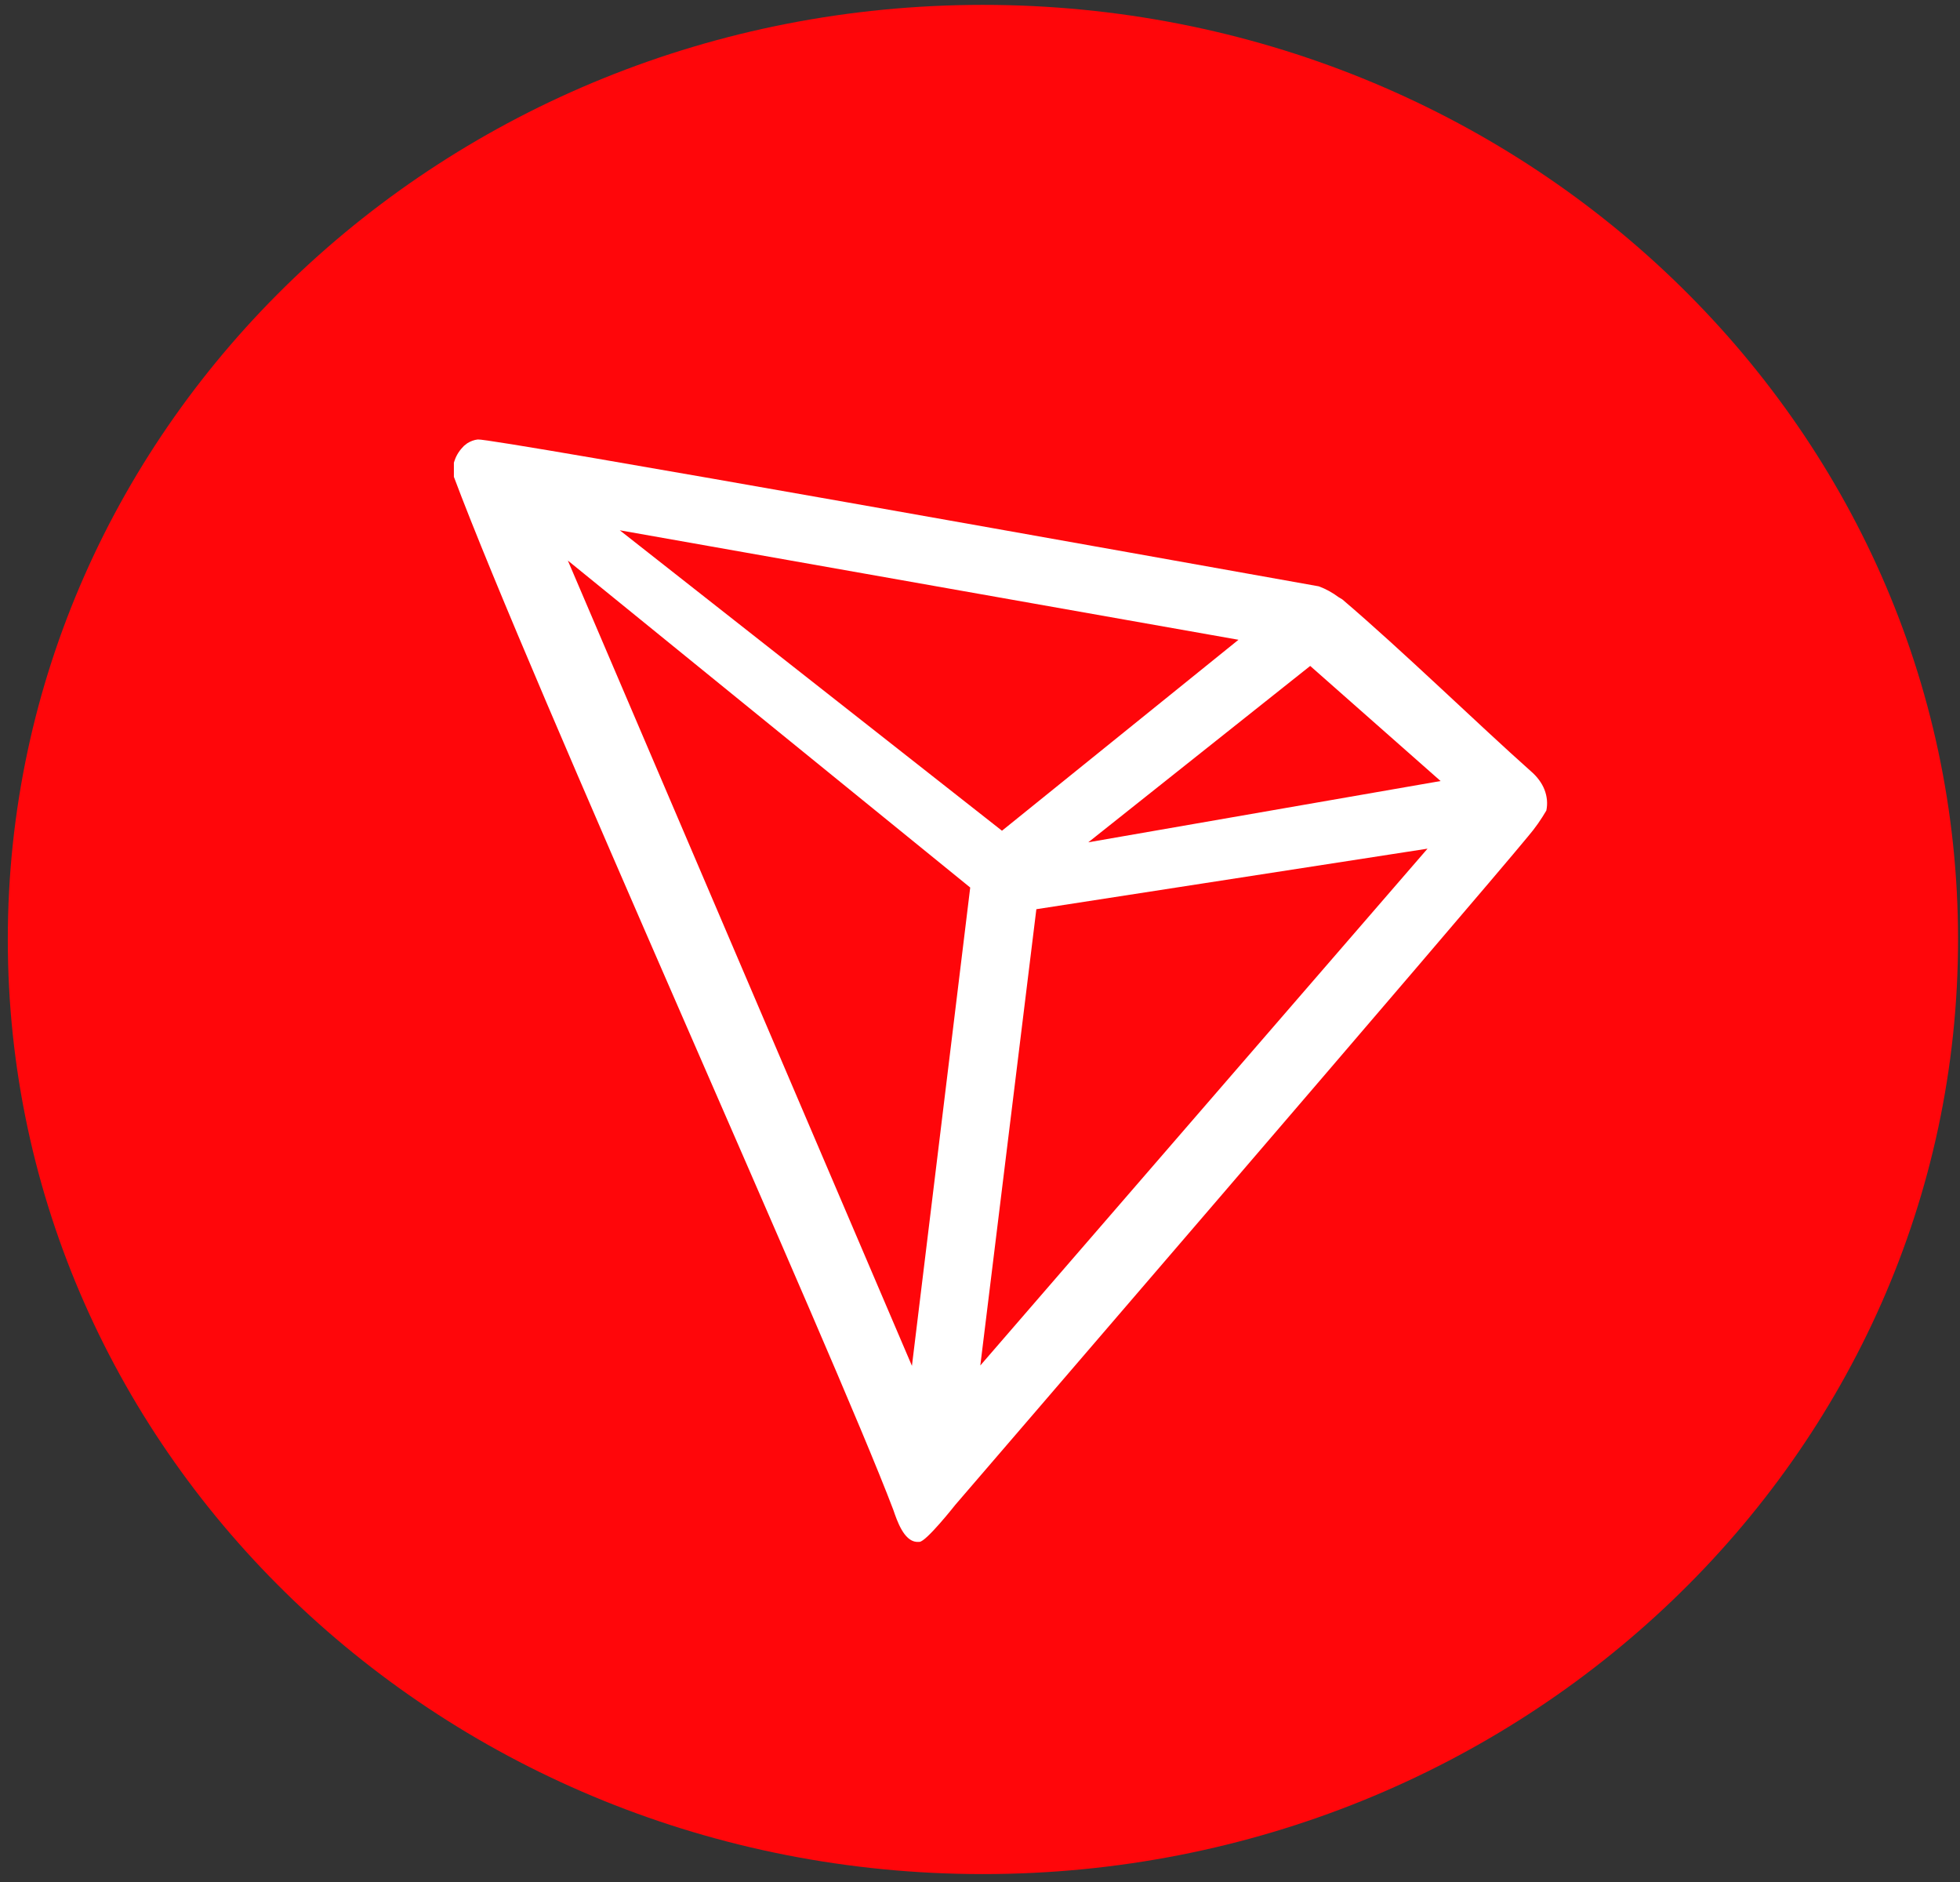
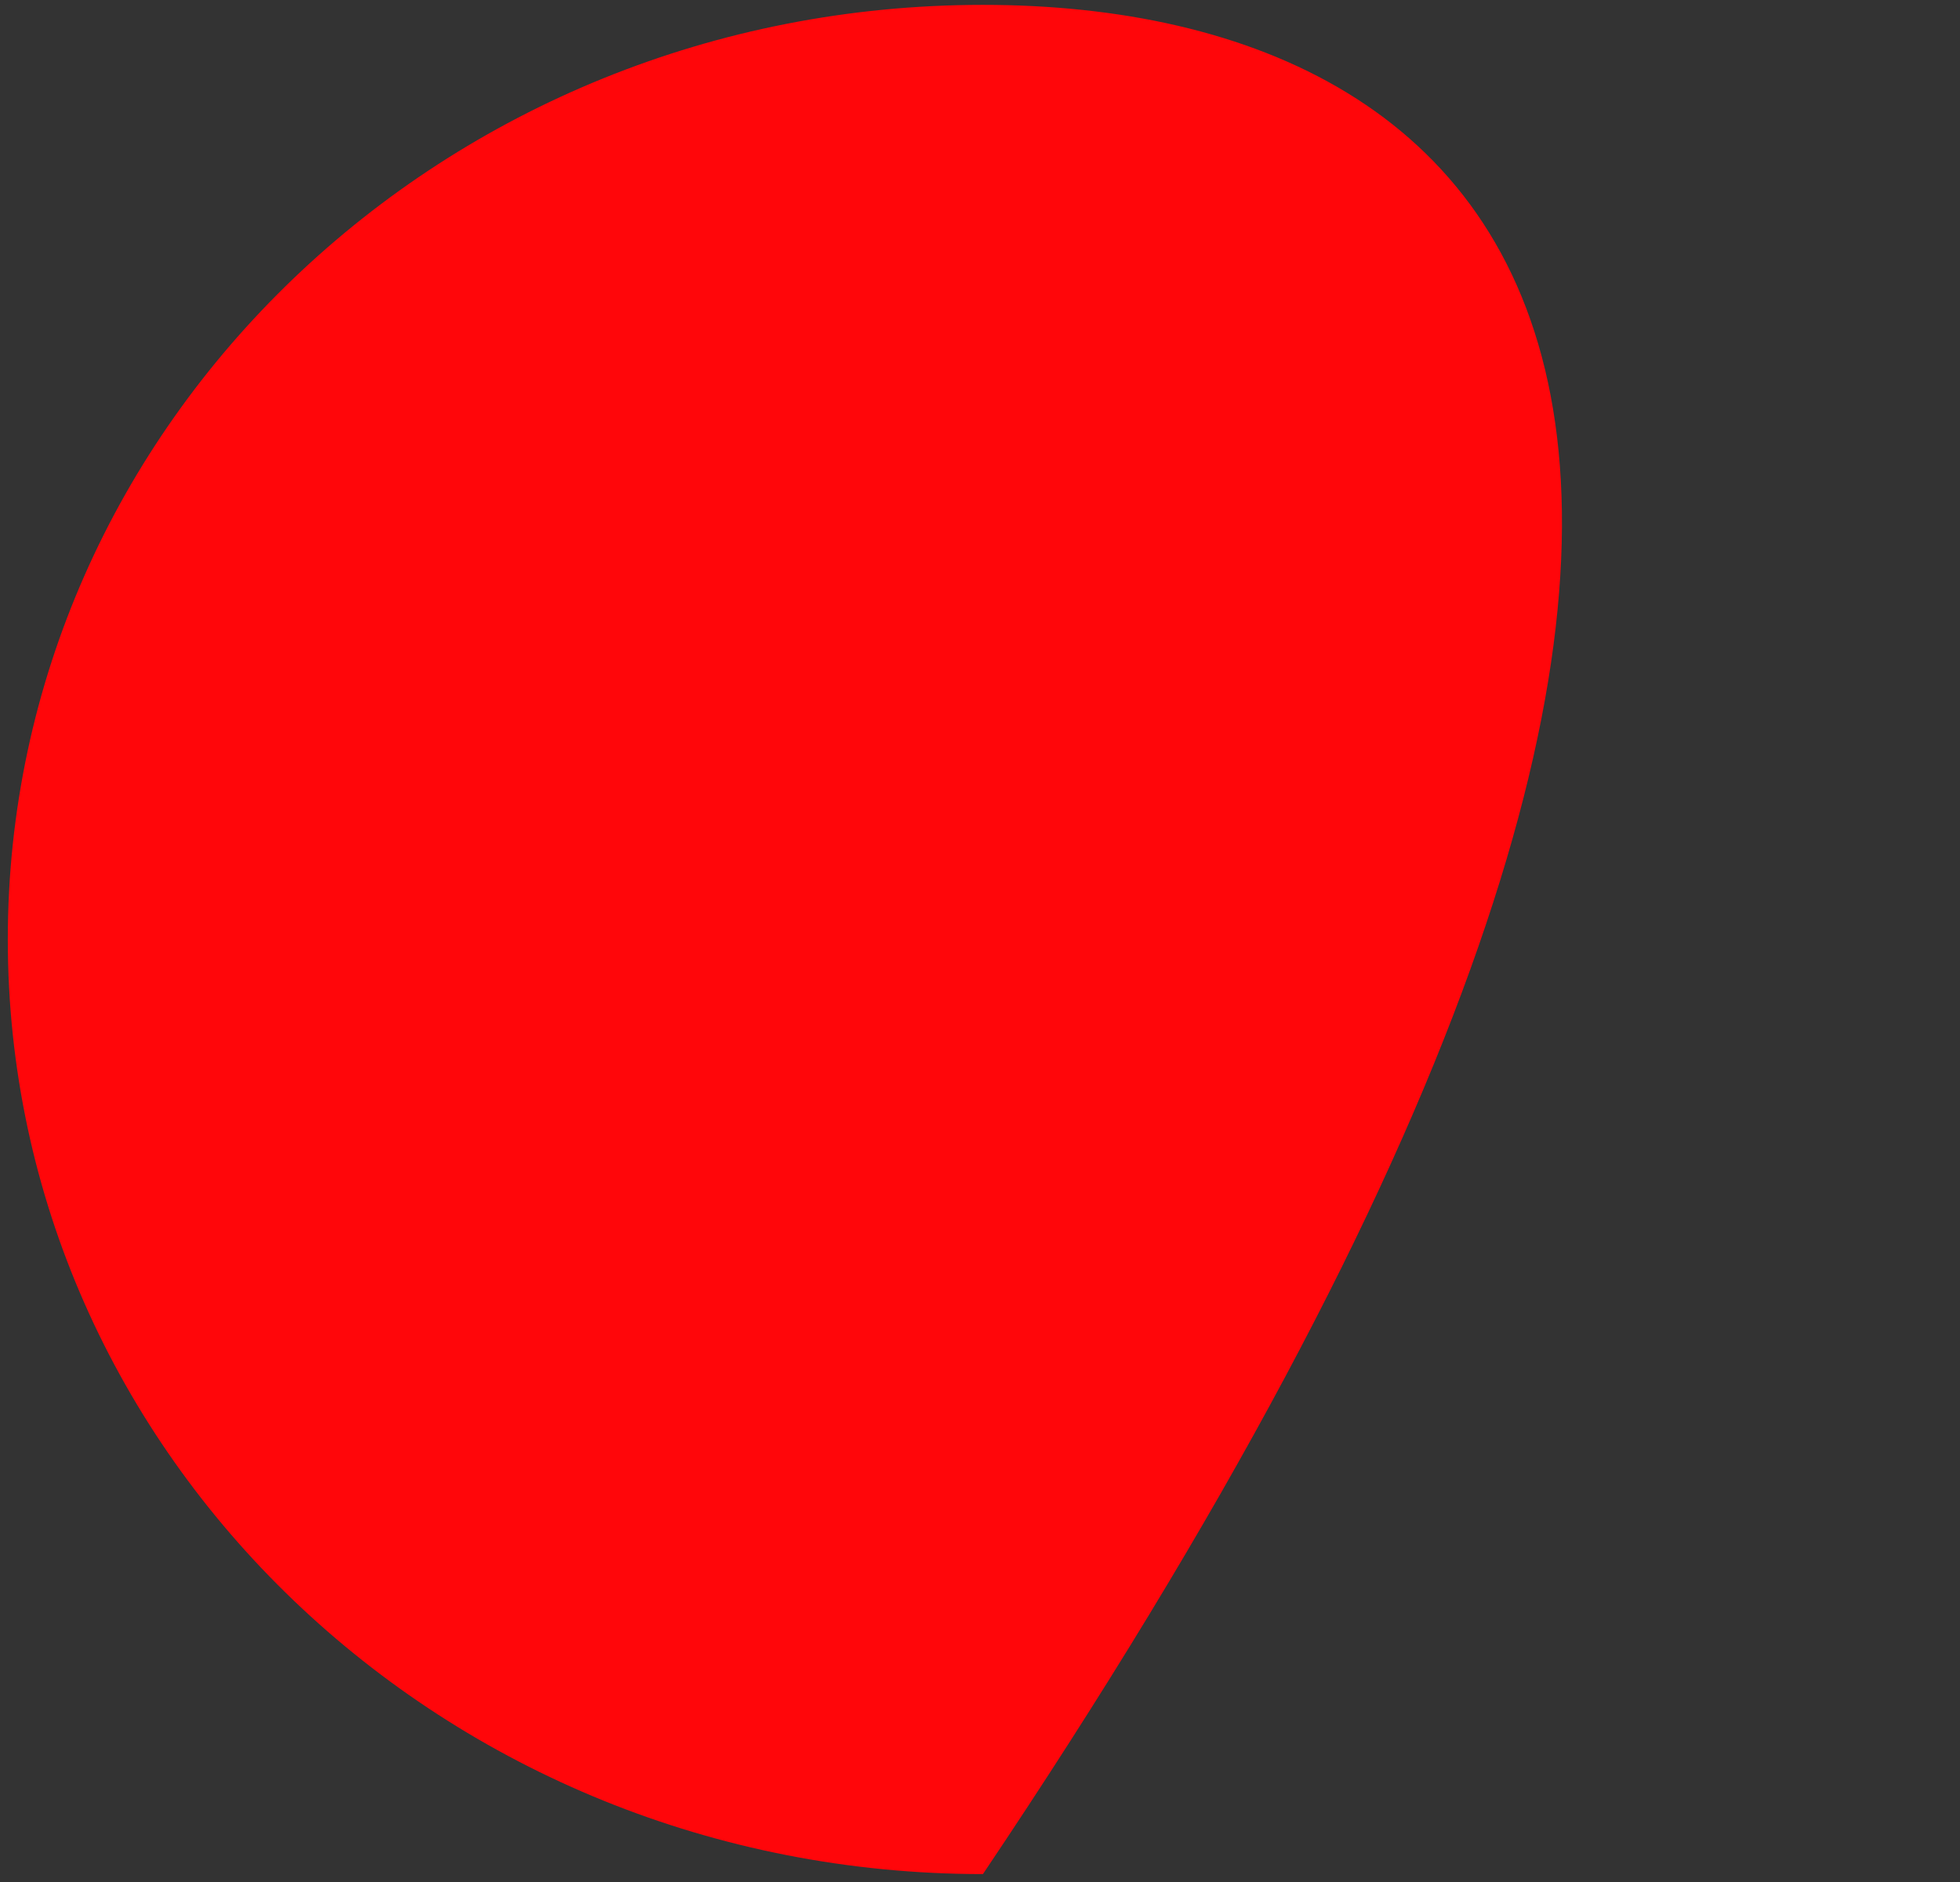
<svg xmlns="http://www.w3.org/2000/svg" width="201" height="193" viewBox="0 0 201 193" fill="none">
  <rect x="0" y="0" width="201" height="193" fill="#333333" stroke="none" />
-   <path d="M100.8 192.148C156.049 192.148 200.8 149.236 200.8 96.324C200.8 43.412 156.049 0.5 100.8 0.5C45.551 0.5 0.8 43.412 0.8 96.324C0.8 149.236 45.589 192.148 100.8 192.148Z" fill="#FF060A" />
-   <path d="M157.045 79.121C151.528 74.216 143.865 66.745 137.658 61.458L137.275 61.228C136.662 60.768 135.972 60.385 135.244 60.117C120.225 57.435 50.34 44.906 48.999 45.059C48.616 45.098 48.233 45.251 47.926 45.443L47.582 45.711C47.16 46.132 46.815 46.63 46.624 47.205L46.547 47.435V48.699V48.891C54.401 69.887 85.474 138.623 91.605 154.791C91.988 155.902 92.677 157.971 93.98 158.086H94.287C94.976 158.086 97.965 154.293 97.965 154.293C97.965 154.293 151.336 92.301 156.739 85.711C157.428 84.906 158.041 84.025 158.578 83.105C158.731 82.377 158.654 81.649 158.386 80.96C158.118 80.27 157.62 79.619 157.045 79.121ZM111.605 86.362L134.363 68.278L147.735 80.079L111.605 86.362ZM102.754 85.174L63.559 54.37L127.007 65.596L102.754 85.174ZM106.279 93.22L146.394 87.013L100.532 140.002L106.279 93.22ZM58.233 57.473L99.497 90.998L93.52 140.04L58.233 57.473Z" fill="white" />
+   <path d="M100.8 192.148C200.8 43.412 156.049 0.5 100.8 0.5C45.551 0.5 0.8 43.412 0.8 96.324C0.8 149.236 45.589 192.148 100.8 192.148Z" fill="#FF060A" />
</svg>